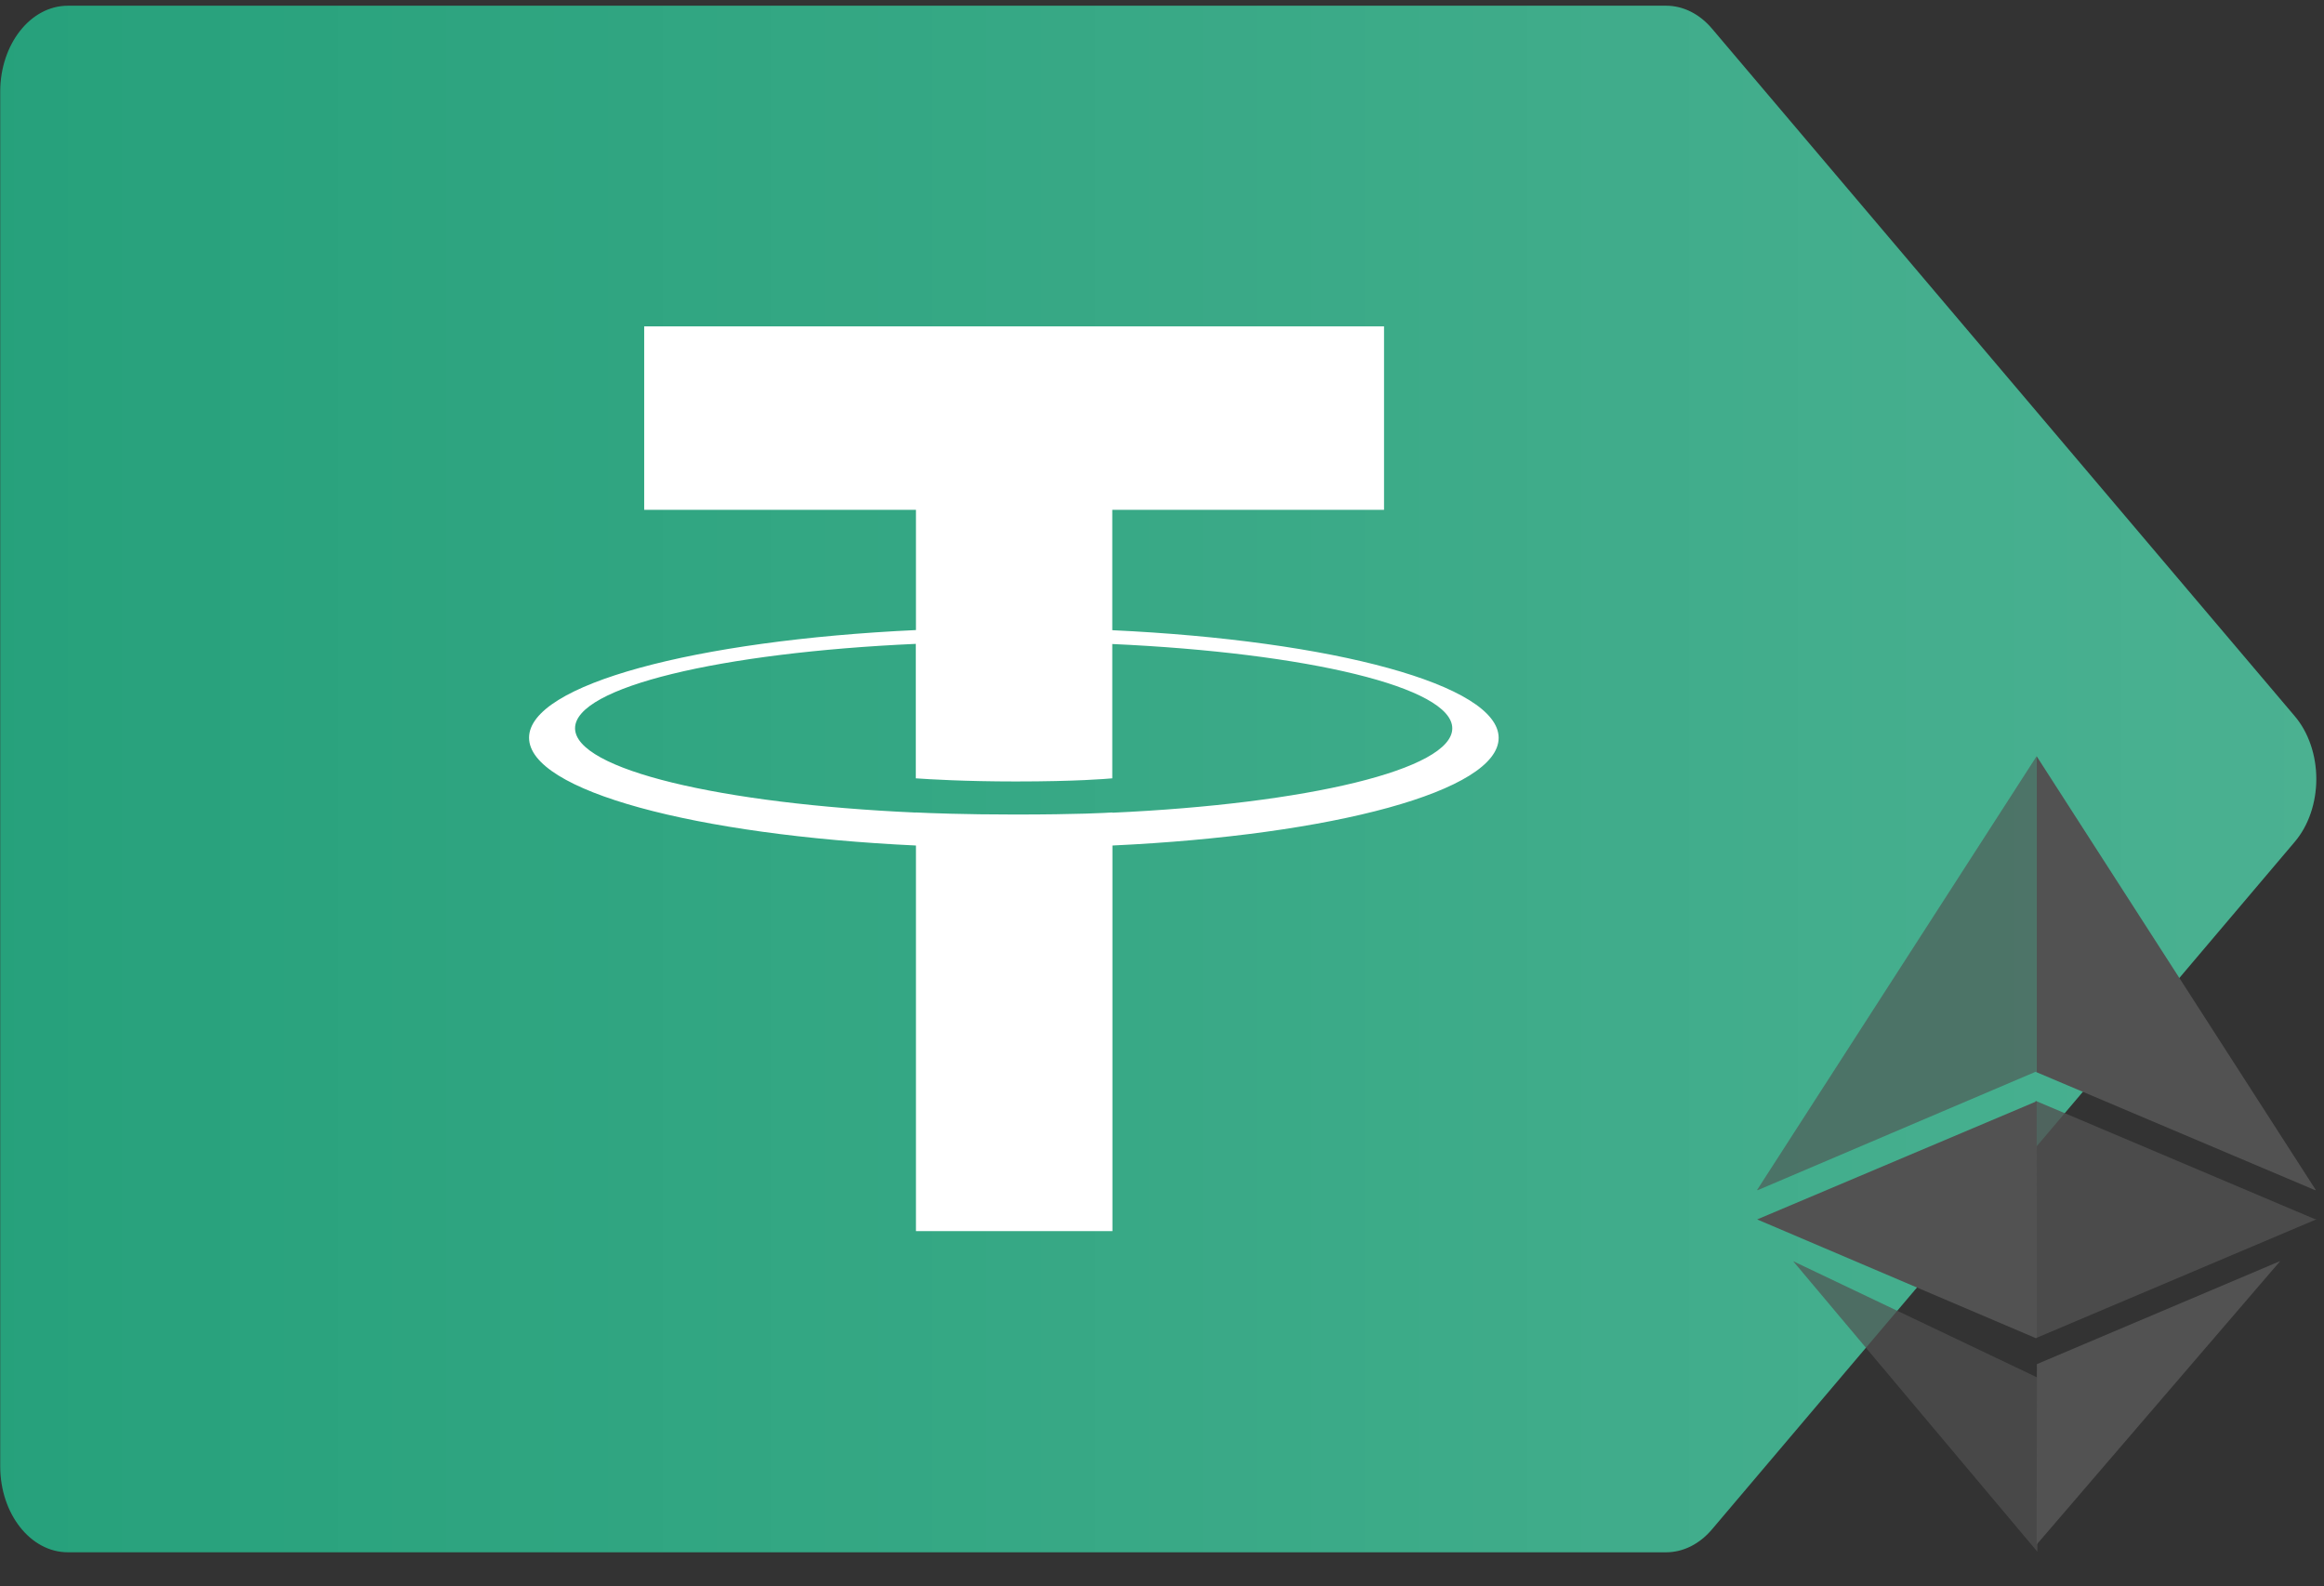
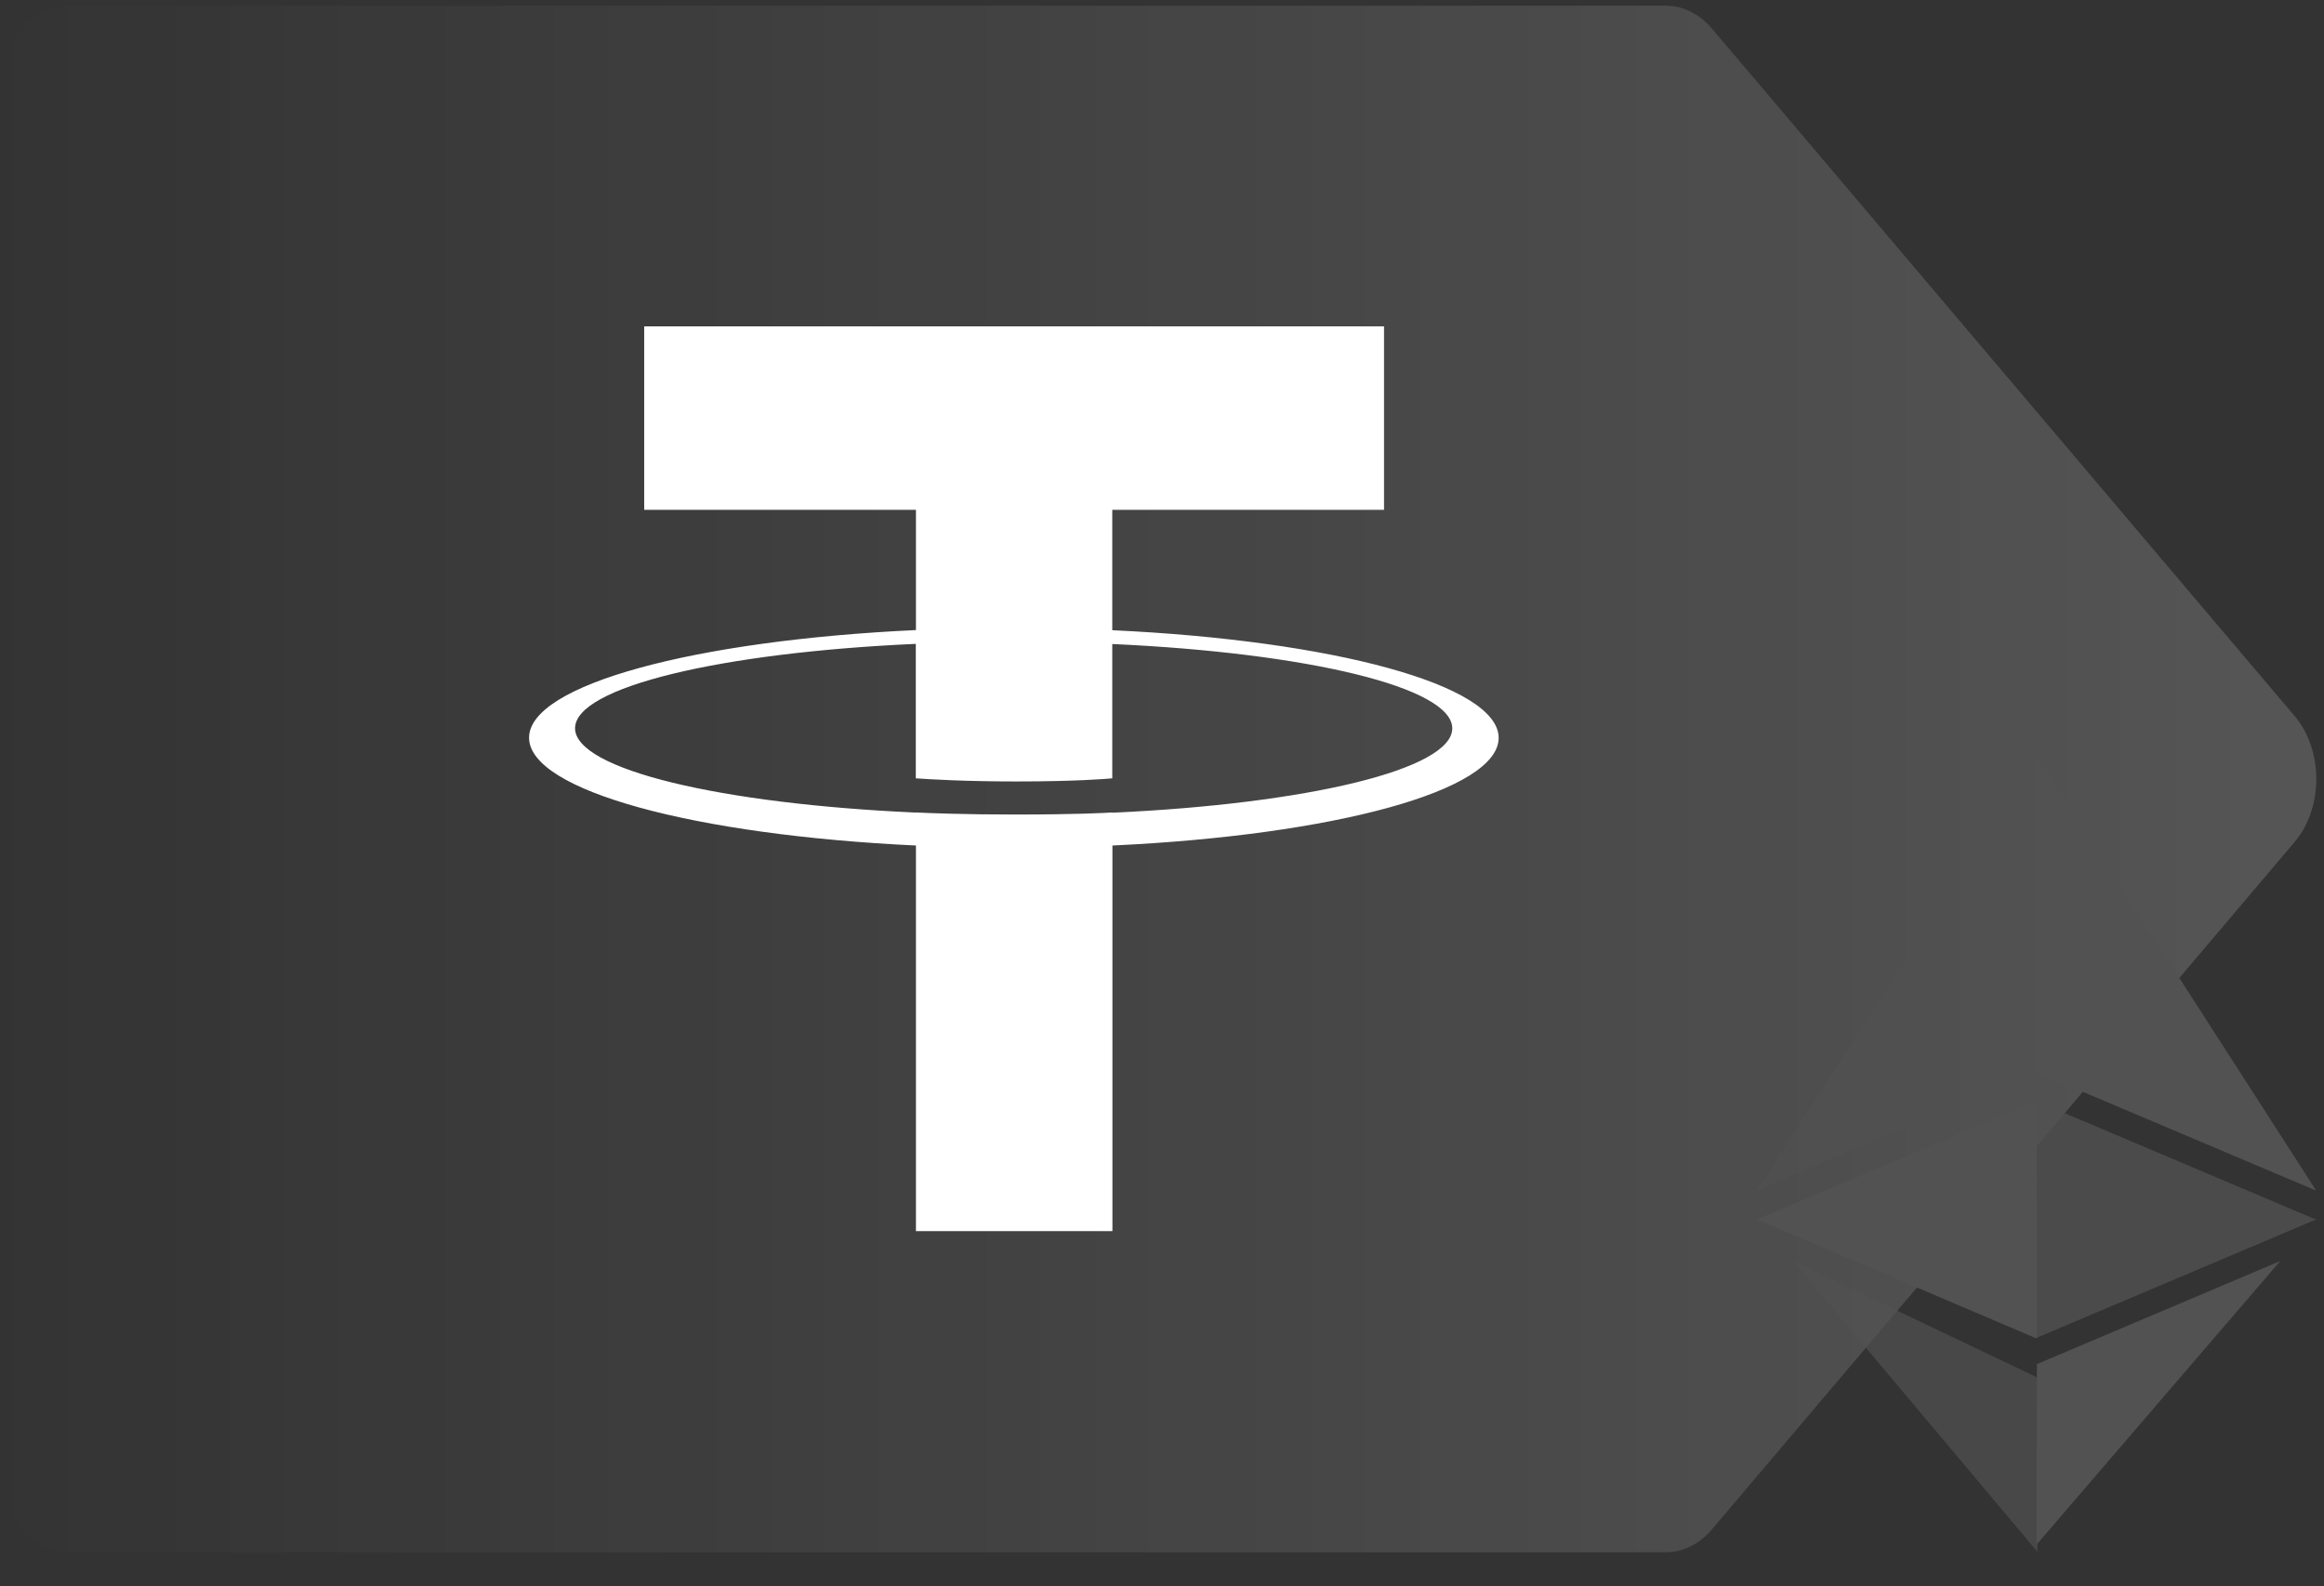
<svg xmlns="http://www.w3.org/2000/svg" width="63px" height="43px">
  <rect width="100%" height="100%" fill="#333333" stroke="none" />
  <defs>
    <linearGradient id="PSgrad_0" x1="100%" x2="0%" y1="0%" y2="0%">
      <stop offset="0%" stop-color="rgb(255,255,255)" stop-opacity="0.17" />
      <stop offset="0%" stop-color="rgb(255,255,255)" stop-opacity="0.17" />
      <stop offset="100%" stop-color="rgb(255,255,255)" stop-opacity="0" />
    </linearGradient>
  </defs>
-   <path fill-rule="evenodd" fill="rgb(38, 161, 123)" d="M62.205,19.411 L46.412,0.780 C46.075,0.379 45.628,0.155 45.166,0.155 L1.839,0.155 C0.827,0.155 0.006,1.199 0.006,2.484 L0.006,39.748 C0.006,41.033 0.827,42.077 1.839,42.077 L45.166,42.077 C45.628,42.077 46.075,41.853 46.412,41.452 L62.205,22.821 C62.579,22.383 62.791,21.763 62.791,21.116 C62.791,20.469 62.579,19.849 62.205,19.411 Z" />
  <path fill="url(#PSgrad_0)" d="M62.205,19.411 L46.412,0.780 C46.075,0.379 45.628,0.155 45.166,0.155 L1.839,0.155 C0.827,0.155 0.006,1.199 0.006,2.484 L0.006,39.748 C0.006,41.033 0.827,42.077 1.839,42.077 L45.166,42.077 C45.628,42.077 46.075,41.853 46.412,41.452 L62.205,22.821 C62.579,22.383 62.791,21.763 62.791,21.116 C62.791,20.469 62.579,19.849 62.205,19.411 Z" />
  <path fill-rule="evenodd" fill="rgb(255, 255, 255)" d="M30.152,22.026 L30.152,22.023 C30.002,22.033 29.229,22.079 27.508,22.079 C26.133,22.079 25.168,22.040 24.826,22.023 L24.826,22.026 C19.535,21.790 15.589,20.858 15.589,19.740 C15.589,18.625 19.539,17.690 24.826,17.453 L24.826,21.098 C25.171,21.123 26.164,21.183 27.533,21.183 C29.177,21.183 29.999,21.112 30.152,21.098 L30.152,17.457 C35.433,17.697 39.369,18.628 39.369,19.743 C39.369,20.858 35.429,21.790 30.152,22.030 M30.152,17.079 L30.152,13.819 L37.519,13.819 L37.519,8.847 L17.463,8.847 L17.463,13.819 L24.830,13.819 L24.830,17.079 C18.842,17.358 14.342,18.558 14.342,19.997 C14.342,21.437 18.846,22.637 24.830,22.919 L24.830,33.371 L30.156,33.371 L30.156,22.919 C36.133,22.640 40.626,21.441 40.626,20.001 C40.626,18.565 36.133,17.362 30.156,17.083 " />
  <path fill-rule="evenodd" opacity="0.8" fill="rgb(82, 82, 82)" d="M62.791,33.064 L62.765,33.064 L62.784,33.056 L55.217,36.260 L55.188,36.273 L55.180,29.840 L55.210,29.852 L62.752,33.046 L62.779,33.046 L62.791,33.064 Z" />
  <path fill-rule="evenodd" fill="rgb(82, 82, 82)" d="M55.217,36.977 L55.210,41.868 L61.814,34.182 L55.217,36.977 Z" />
-   <path fill-rule="evenodd" opacity="0.702" fill="rgb(82, 82, 82)" d="M48.610,34.187 L55.230,42.062 L55.230,40.488 L55.230,37.340 L48.610,34.187 " />
+   <path fill-rule="evenodd" opacity="0.702" fill="rgb(82, 82, 82)" d="M48.610,34.187 L55.230,42.062 L55.230,40.488 L55.230,37.340 " />
  <path fill-rule="evenodd" fill="rgb(82, 82, 82)" d="M47.631,33.056 L47.637,33.056 L55.188,36.273 L55.217,36.260 L55.210,29.852 L47.631,33.056 Z" />
  <path fill-rule="evenodd" opacity="0.631" fill="rgb(82, 82, 82)" d="M55.210,20.498 L55.210,20.498 M55.210,20.498 L47.630,32.259 L47.655,32.259 L55.180,29.053 L55.210,29.065 L55.210,20.498 " />
  <path fill-rule="evenodd" fill="rgb(82, 82, 82)" d="M55.210,20.498 L55.210,29.065 L62.752,32.259 L62.779,32.259 L55.210,20.498 " />
</svg>